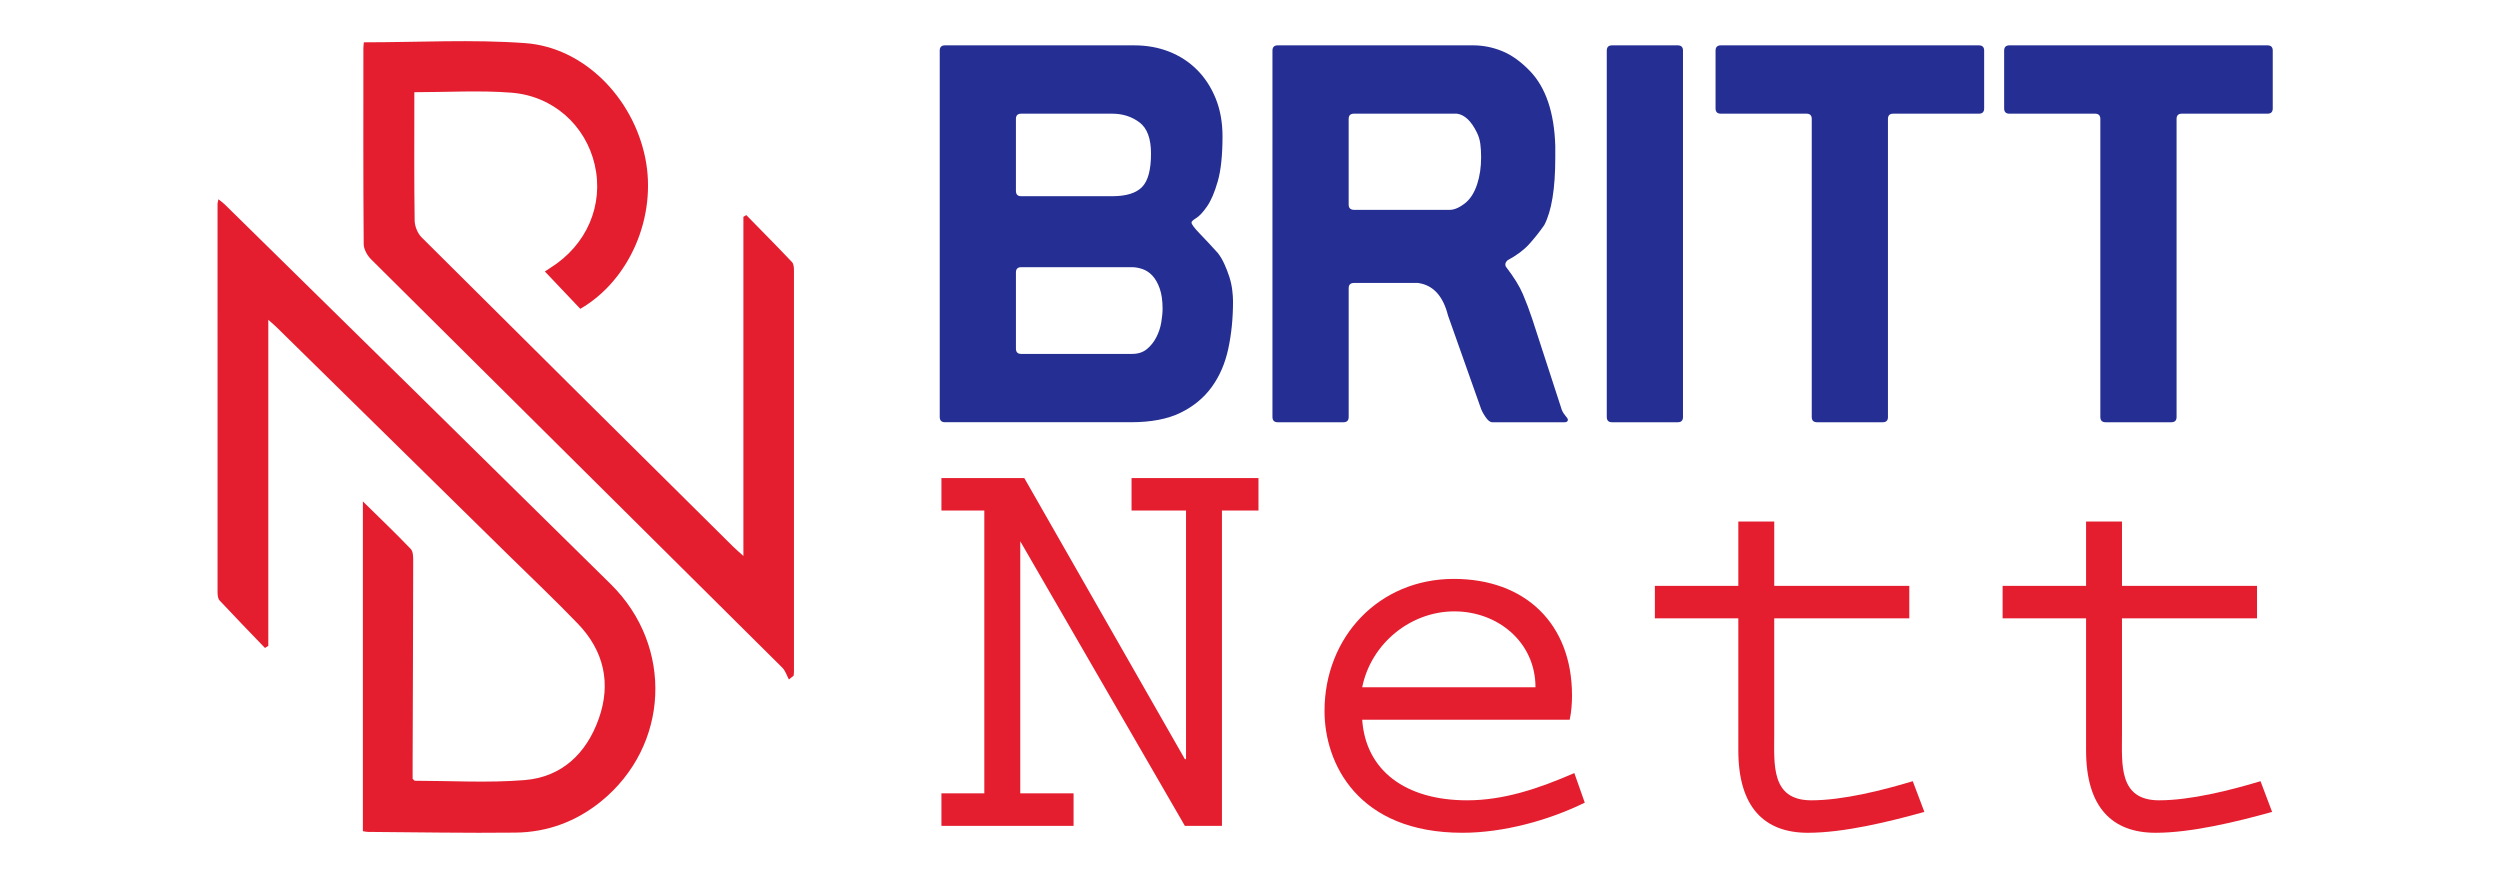
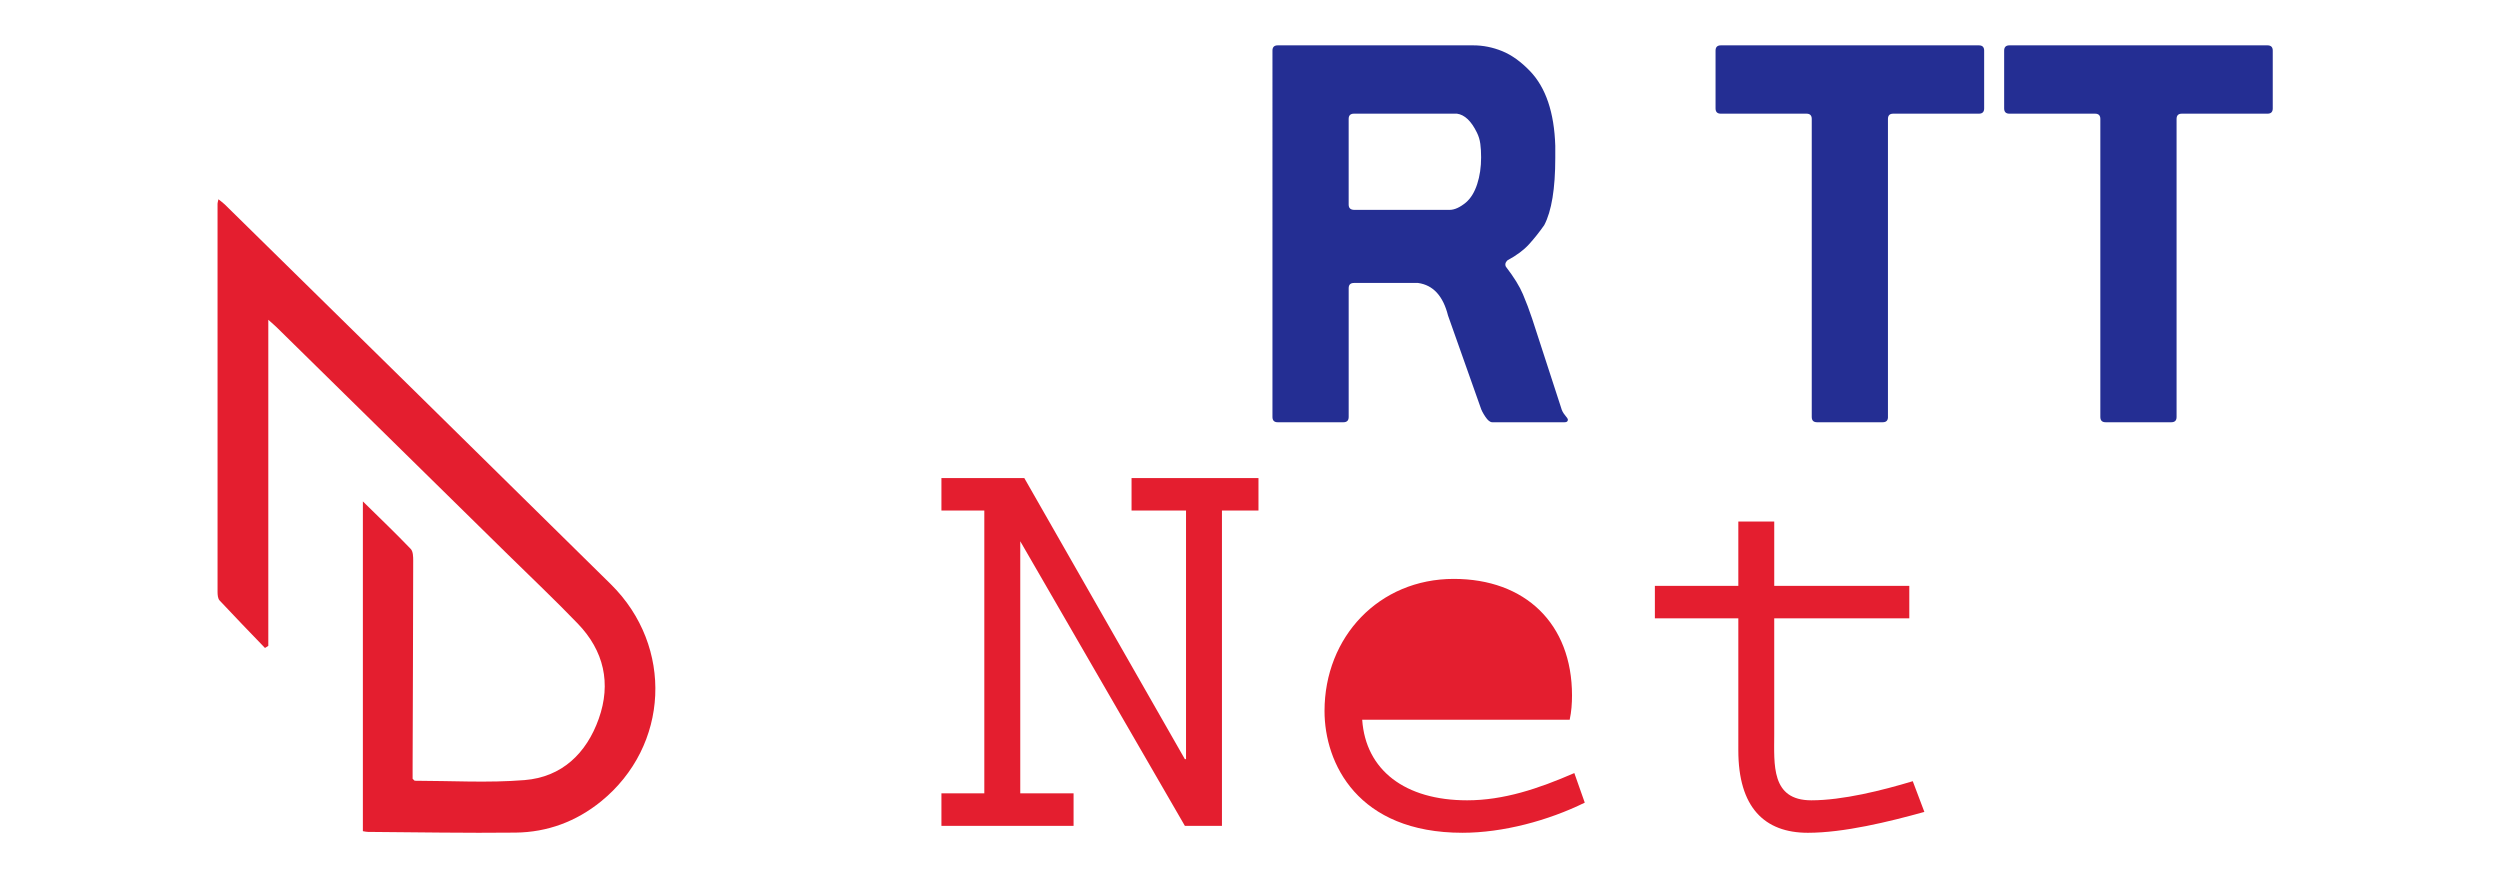
<svg xmlns="http://www.w3.org/2000/svg" version="1.1" id="Calque_1" x="0px" y="0px" width="200px" height="70px" viewBox="0 0 200 70" enable-background="new 0 0 200 70" xml:space="preserve">
  <g>
-     <path fill="#242E93" d="M75.177,4.049c0-0.28,0.14-0.421,0.42-0.421h15.138c1.009,0,1.941,0.167,2.797,0.504   c0.854,0.337,1.598,0.82,2.229,1.452c0.631,0.63,1.128,1.394,1.493,2.291c0.364,0.897,0.547,1.907,0.547,3.028   c0,1.514-0.126,2.712-0.378,3.596c-0.252,0.882-0.54,1.555-0.862,2.018s-0.61,0.771-0.862,0.926   c-0.252,0.154-0.378,0.273-0.378,0.357c0,0.14,0.217,0.435,0.652,0.882c0.434,0.449,0.918,0.968,1.451,1.556   c0.196,0.252,0.372,0.546,0.525,0.883c0.154,0.337,0.287,0.681,0.399,1.03c0.112,0.351,0.189,0.702,0.231,1.052   c0.042,0.351,0.063,0.651,0.063,0.904c0,1.345-0.125,2.607-0.378,3.784c-0.252,1.178-0.694,2.201-1.325,3.07   c-0.631,0.87-1.465,1.556-2.502,2.061c-1.038,0.505-2.355,0.756-3.953,0.756H75.598c-0.28,0-0.42-0.14-0.42-0.421V4.049z    M81.275,15.276c0,0.281,0.14,0.421,0.42,0.421h7.275c1.121,0,1.92-0.245,2.397-0.737c0.476-0.489,0.714-1.38,0.714-2.67   c0-1.205-0.308-2.04-0.925-2.501c-0.617-0.463-1.345-0.695-2.187-0.695h-7.275c-0.281,0-0.42,0.141-0.42,0.421V15.276z    M81.275,27.892c0,0.281,0.14,0.421,0.42,0.421h8.873c0.476,0,0.868-0.127,1.177-0.379c0.309-0.253,0.561-0.567,0.757-0.946   c0.196-0.379,0.33-0.777,0.4-1.198c0.069-0.421,0.105-0.784,0.105-1.093c0-0.645-0.078-1.184-0.231-1.619   c-0.154-0.435-0.351-0.778-0.589-1.031c-0.238-0.253-0.504-0.428-0.799-0.525c-0.294-0.098-0.567-0.147-0.82-0.147h-8.873   c-0.281,0-0.42,0.14-0.42,0.419V27.892z" />
    <path fill="#242E93" d="M102.217,3.628h15.644c0.785,0,1.556,0.154,2.313,0.462c0.757,0.309,1.5,0.841,2.229,1.599   c1.262,1.318,1.935,3.308,2.019,5.971v0.967c0,2.468-0.294,4.261-0.883,5.383c-0.393,0.562-0.799,1.072-1.22,1.535   c-0.42,0.462-0.995,0.89-1.724,1.282c-0.028,0.029-0.064,0.071-0.105,0.127c-0.042,0.056-0.063,0.126-0.063,0.21   c0,0.057,0.015,0.113,0.042,0.168c0.646,0.841,1.102,1.577,1.366,2.208c0.268,0.63,0.513,1.282,0.737,1.955l2.312,7.108   c0.057,0.225,0.162,0.428,0.315,0.609c0.155,0.183,0.232,0.302,0.232,0.357c0,0.14-0.084,0.21-0.252,0.21h-5.803   c-0.169,0-0.352-0.146-0.548-0.441c-0.196-0.293-0.322-0.54-0.379-0.735l-2.606-7.359c-0.395-1.57-1.192-2.439-2.397-2.607h-5.13   c-0.281,0-0.421,0.141-0.421,0.42v10.302c0,0.281-0.142,0.421-0.421,0.421h-5.256c-0.281,0-0.421-0.14-0.421-0.421V4.049   C101.796,3.769,101.936,3.628,102.217,3.628z M108.314,9.094c-0.281,0-0.421,0.141-0.421,0.421v6.854   c0,0.281,0.153,0.421,0.462,0.421h7.612c0.392,0,0.827-0.196,1.304-0.588c0.392-0.337,0.694-0.827,0.904-1.473   c0.21-0.644,0.314-1.359,0.314-2.144c0-0.393-0.02-0.75-0.063-1.073c-0.042-0.322-0.134-0.624-0.273-0.904   c-0.449-0.925-0.981-1.43-1.598-1.514H108.314z" />
-     <path fill="#242E93" d="M128.963,3.628h5.257c0.279,0,0.419,0.141,0.419,0.421v29.31c0,0.281-0.14,0.421-0.419,0.421h-5.257   c-0.281,0-0.421-0.14-0.421-0.421V4.049C128.542,3.769,128.682,3.628,128.963,3.628z" />
    <path fill="#242E93" d="M151.038,33.358c0,0.281-0.139,0.421-0.419,0.421h-5.257c-0.282,0-0.422-0.14-0.422-0.421V9.515   c0-0.28-0.14-0.421-0.42-0.421h-6.854c-0.282,0-0.422-0.14-0.422-0.419V4.049c0-0.28,0.14-0.421,0.422-0.421h20.646   c0.28,0,0.42,0.141,0.42,0.421v4.626c0,0.279-0.14,0.419-0.42,0.419h-6.854c-0.282,0-0.422,0.141-0.422,0.421V33.358z" />
    <path fill="#242E93" d="M174.126,33.358c0,0.281-0.14,0.421-0.42,0.421h-5.257c-0.282,0-0.422-0.14-0.422-0.421V9.515   c0-0.28-0.14-0.421-0.42-0.421h-6.855c-0.28,0-0.42-0.14-0.42-0.419V4.049c0-0.28,0.14-0.421,0.42-0.421h20.649   c0.28,0,0.419,0.141,0.419,0.421v4.626c0,0.279-0.139,0.419-0.419,0.419h-6.855c-0.28,0-0.42,0.141-0.42,0.421V33.358z" />
  </g>
  <path fill-rule="evenodd" clip-rule="evenodd" fill="#E41E2F" d="M29.03,66.494c0-8.762,0-17.455,0-26.381  c1.391,1.365,2.637,2.561,3.829,3.803c0.19,0.197,0.197,0.619,0.197,0.941c-0.007,5.494-0.029,10.992-0.047,16.49  c0,0.33,0,0.662,0,0.953c0.095,0.084,0.14,0.16,0.183,0.16c2.926,0.004,5.868,0.182,8.775-0.053  c2.984-0.242,4.951-2.137,5.933-4.906c1.009-2.834,0.415-5.439-1.677-7.611c-1.822-1.893-3.729-3.697-5.604-5.539  c-6.163-6.059-12.328-12.117-18.493-18.174c-0.169-0.164-0.35-0.315-0.662-0.595c0,8.802,0,17.447,0,26.087  c-0.088,0.055-0.178,0.111-0.266,0.168c-1.214-1.264-2.437-2.52-3.631-3.801c-0.14-0.148-0.163-0.451-0.163-0.682  c-0.006-10.352-0.004-20.706-0.001-31.061c0-0.084,0.034-0.167,0.071-0.351c0.199,0.161,0.362,0.271,0.502,0.408  c10.301,10.127,20.61,20.244,30.891,30.389c5.054,4.988,4.675,12.938-0.785,17.373c-1.99,1.613-4.294,2.467-6.836,2.496  c-3.938,0.045-7.878-0.029-11.818-0.057C29.31,66.553,29.192,66.52,29.03,66.494z" />
-   <path fill-rule="evenodd" clip-rule="evenodd" fill="#E41E2F" d="M29.109,3.385c4.38,0,8.665-0.245,12.908,0.065  c4.692,0.342,8.616,4.356,9.601,9.175c0.961,4.68-1.238,9.797-5.194,12.081c-0.94-0.99-1.878-1.98-2.834-2.987  c0.053-0.035,0.243-0.167,0.437-0.289c2.915-1.822,4.294-5.03,3.551-8.255c-0.721-3.121-3.303-5.498-6.665-5.76  c-2.542-0.198-5.109-0.039-7.766-0.039c0,0.326,0,0.622,0,0.918c0,3.114-0.021,6.229,0.025,9.344  c0.006,0.454,0.228,1.019,0.546,1.338c8.303,8.277,16.633,16.527,24.96,24.781c0.208,0.207,0.438,0.395,0.794,0.719  c0-9.161,0-18.145,0-27.13c0.076-0.046,0.154-0.093,0.231-0.14c1.223,1.252,2.459,2.494,3.661,3.765  c0.139,0.148,0.153,0.456,0.153,0.688c0.005,10.687,0.005,21.375,0,32.061c0,0.113-0.017,0.225-0.026,0.334  c-0.126,0.102-0.252,0.205-0.379,0.305c-0.171-0.318-0.28-0.701-0.529-0.947C51.627,42.521,40.65,31.647,29.694,20.752  c-0.31-0.307-0.596-0.811-0.598-1.224c-0.041-5.221-0.028-10.443-0.025-15.665C29.071,3.685,29.098,3.507,29.109,3.385z" />
  <g>
    <path fill="#E41E2F" d="M81.945,38.246l12.844,22.486h0.093V40.844h-4.358v-2.598h10.154v2.598h-2.922v25.223h-2.967L81.621,43.301   v20.168h4.265v2.598H75.314v-2.598h3.431V40.844h-3.431v-2.598H81.945z" />
-     <path fill="#E41E2F" d="M108.976,57.58c0.276,4.035,3.431,6.445,8.393,6.445c2.92,0,5.702-0.928,8.577-2.18l0.835,2.367   c-2.921,1.436-6.538,2.41-9.784,2.41c-8.391,0-11.035-5.564-11.035-9.738c0-5.934,4.358-10.572,10.341-10.572   c5.702,0,9.458,3.57,9.458,9.32c0,0.648-0.046,1.301-0.186,1.947H108.976z M122.839,54.982c0-3.615-3.014-6.072-6.491-6.072   c-3.523,0-6.678,2.596-7.372,6.072H122.839z" />
+     <path fill="#E41E2F" d="M108.976,57.58c0.276,4.035,3.431,6.445,8.393,6.445c2.92,0,5.702-0.928,8.577-2.18l0.835,2.367   c-2.921,1.436-6.538,2.41-9.784,2.41c-8.391,0-11.035-5.564-11.035-9.738c0-5.934,4.358-10.572,10.341-10.572   c5.702,0,9.458,3.57,9.458,9.32c0,0.648-0.046,1.301-0.186,1.947H108.976z M122.839,54.982c0-3.615-3.014-6.072-6.491-6.072   H122.839z" />
    <path fill="#E41E2F" d="M141.938,46.869h10.806v2.596h-10.806v9.273c0,2.412-0.277,5.287,2.968,5.287   c2.506,0,5.658-0.787,8.115-1.529l0.928,2.457c-2.828,0.787-6.446,1.67-9.32,1.67c-3.478,0-5.563-2.039-5.563-6.586V49.465h-6.676   v-2.596h6.676v-5.146h2.873V46.869z" />
-     <path fill="#E41E2F" d="M169.758,46.869h10.803v2.596h-10.803v9.273c0,2.412-0.277,5.287,2.968,5.287   c2.504,0,5.657-0.787,8.115-1.529l0.928,2.457c-2.83,0.787-6.445,1.67-9.32,1.67c-3.478,0-5.563-2.039-5.563-6.586V49.465h-6.677   v-2.596h6.677v-5.146h2.873V46.869z" />
  </g>
</svg>